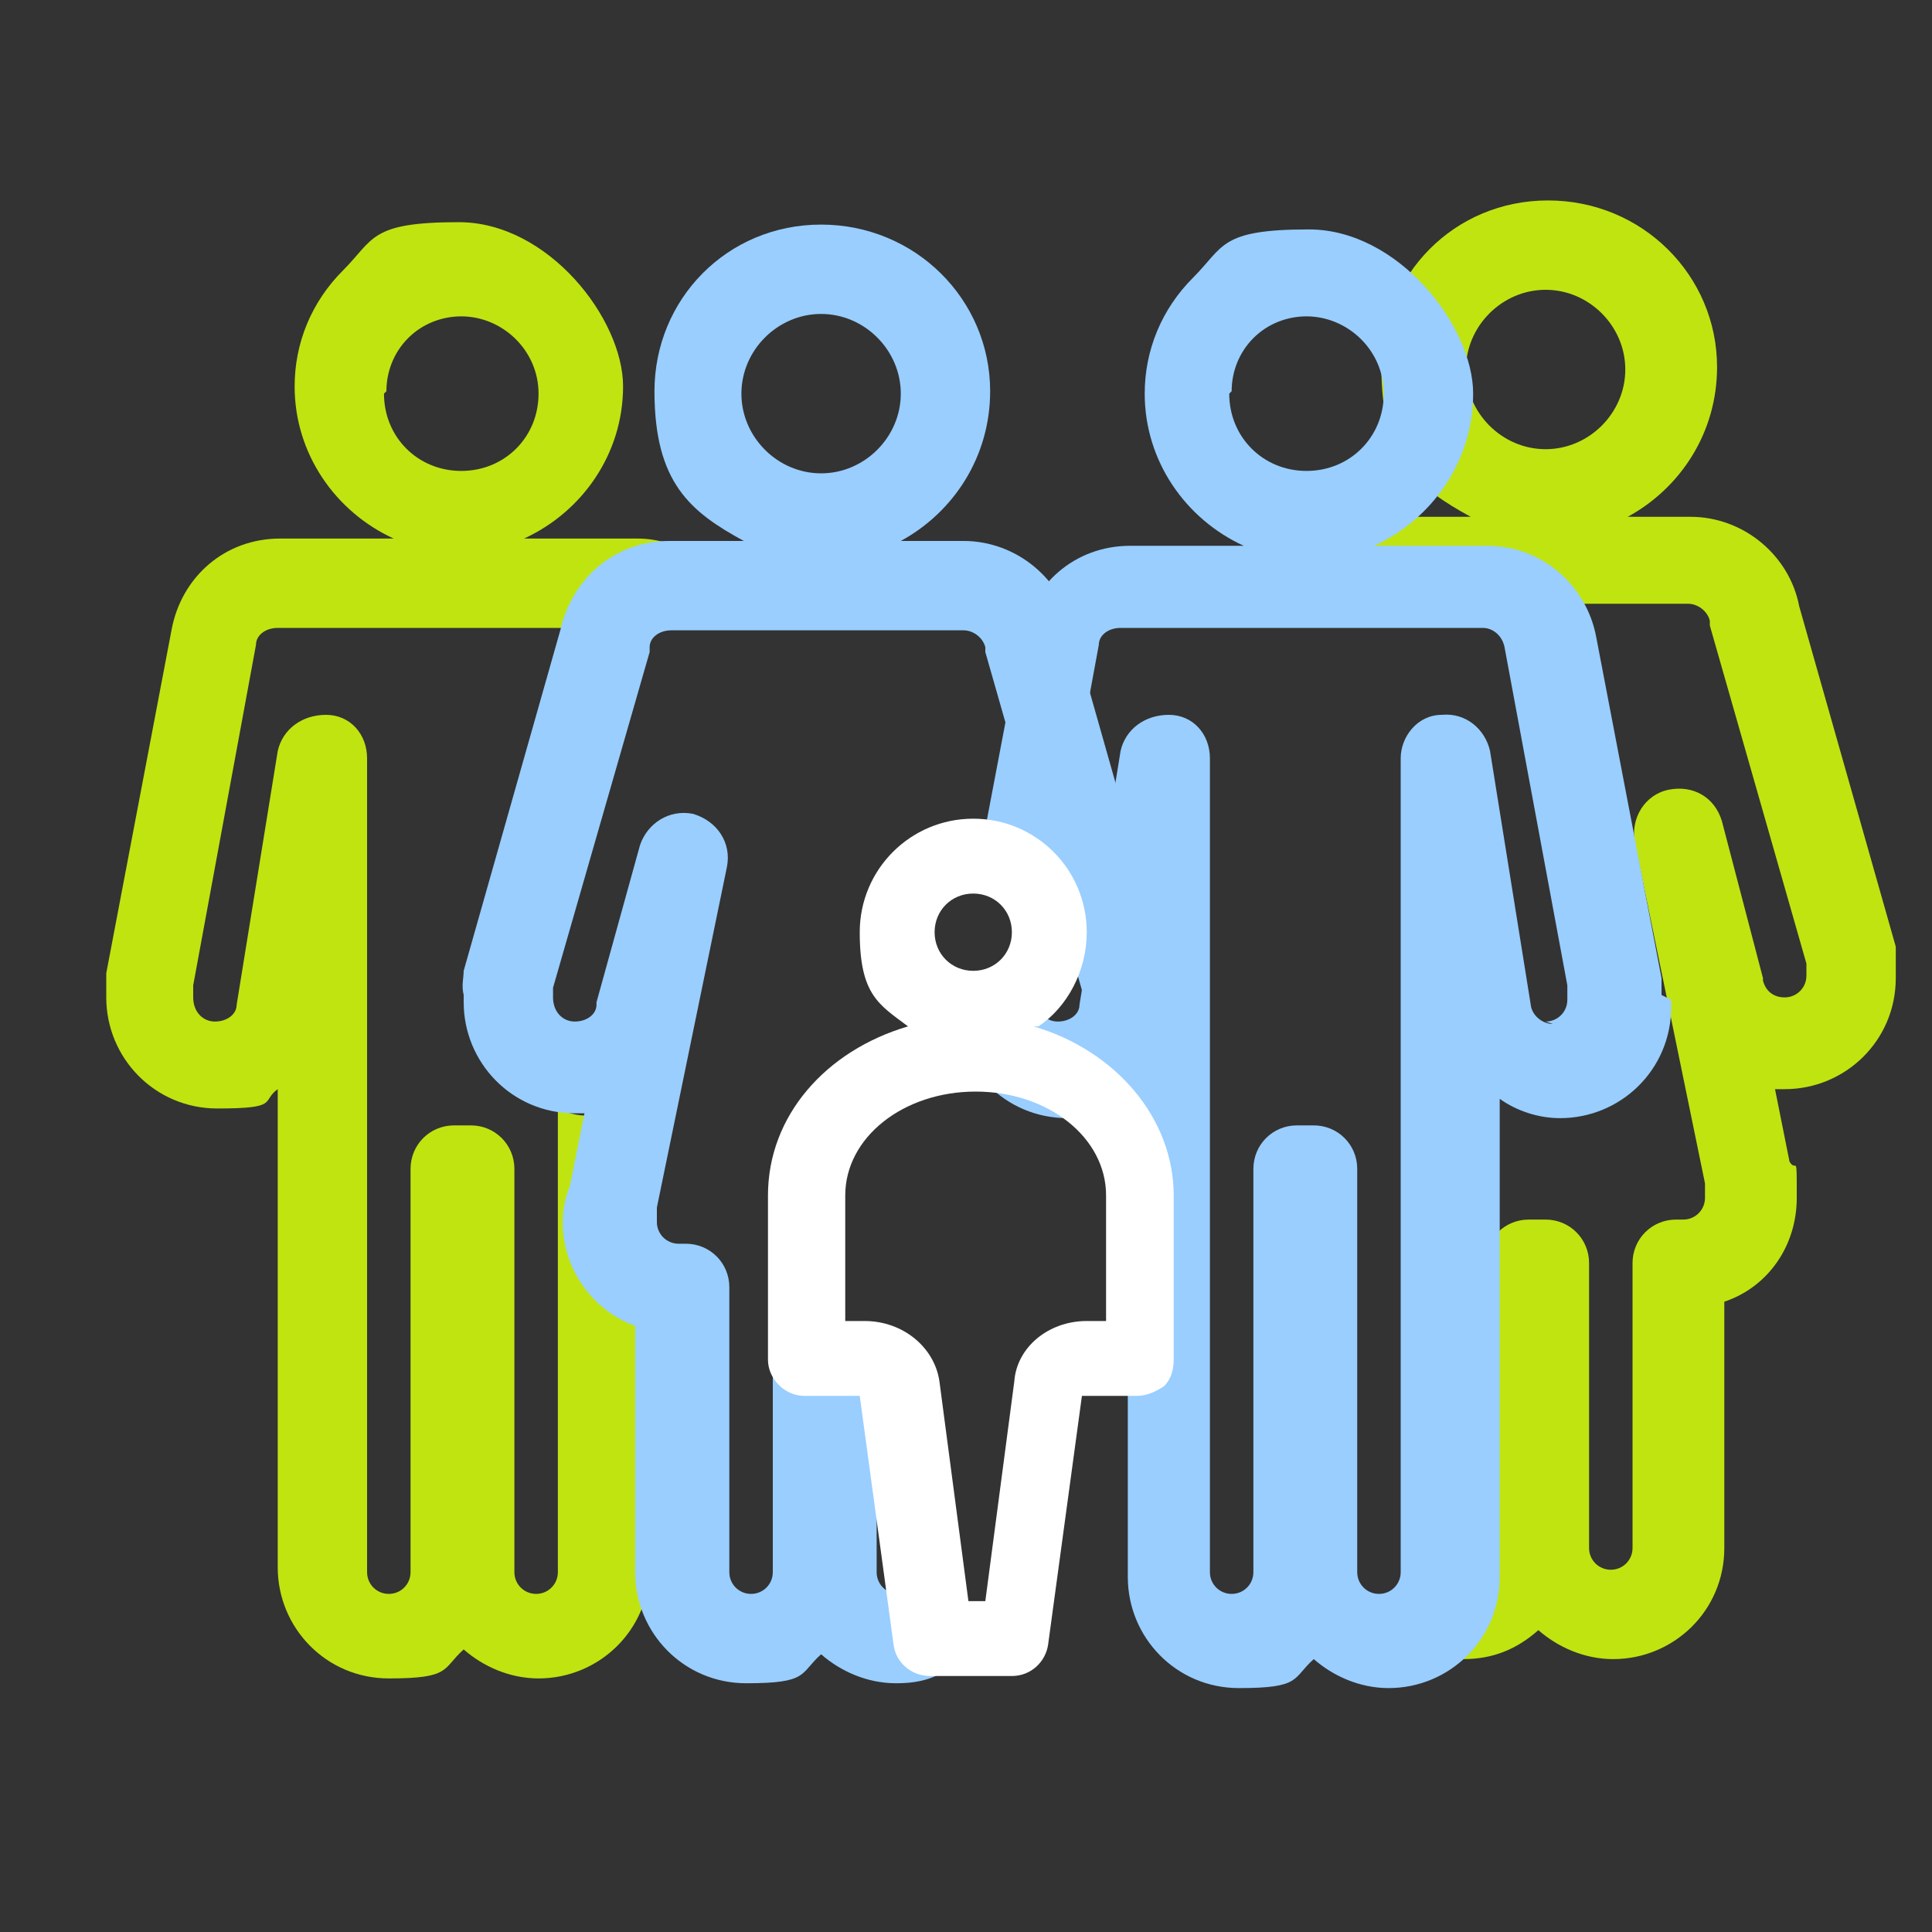
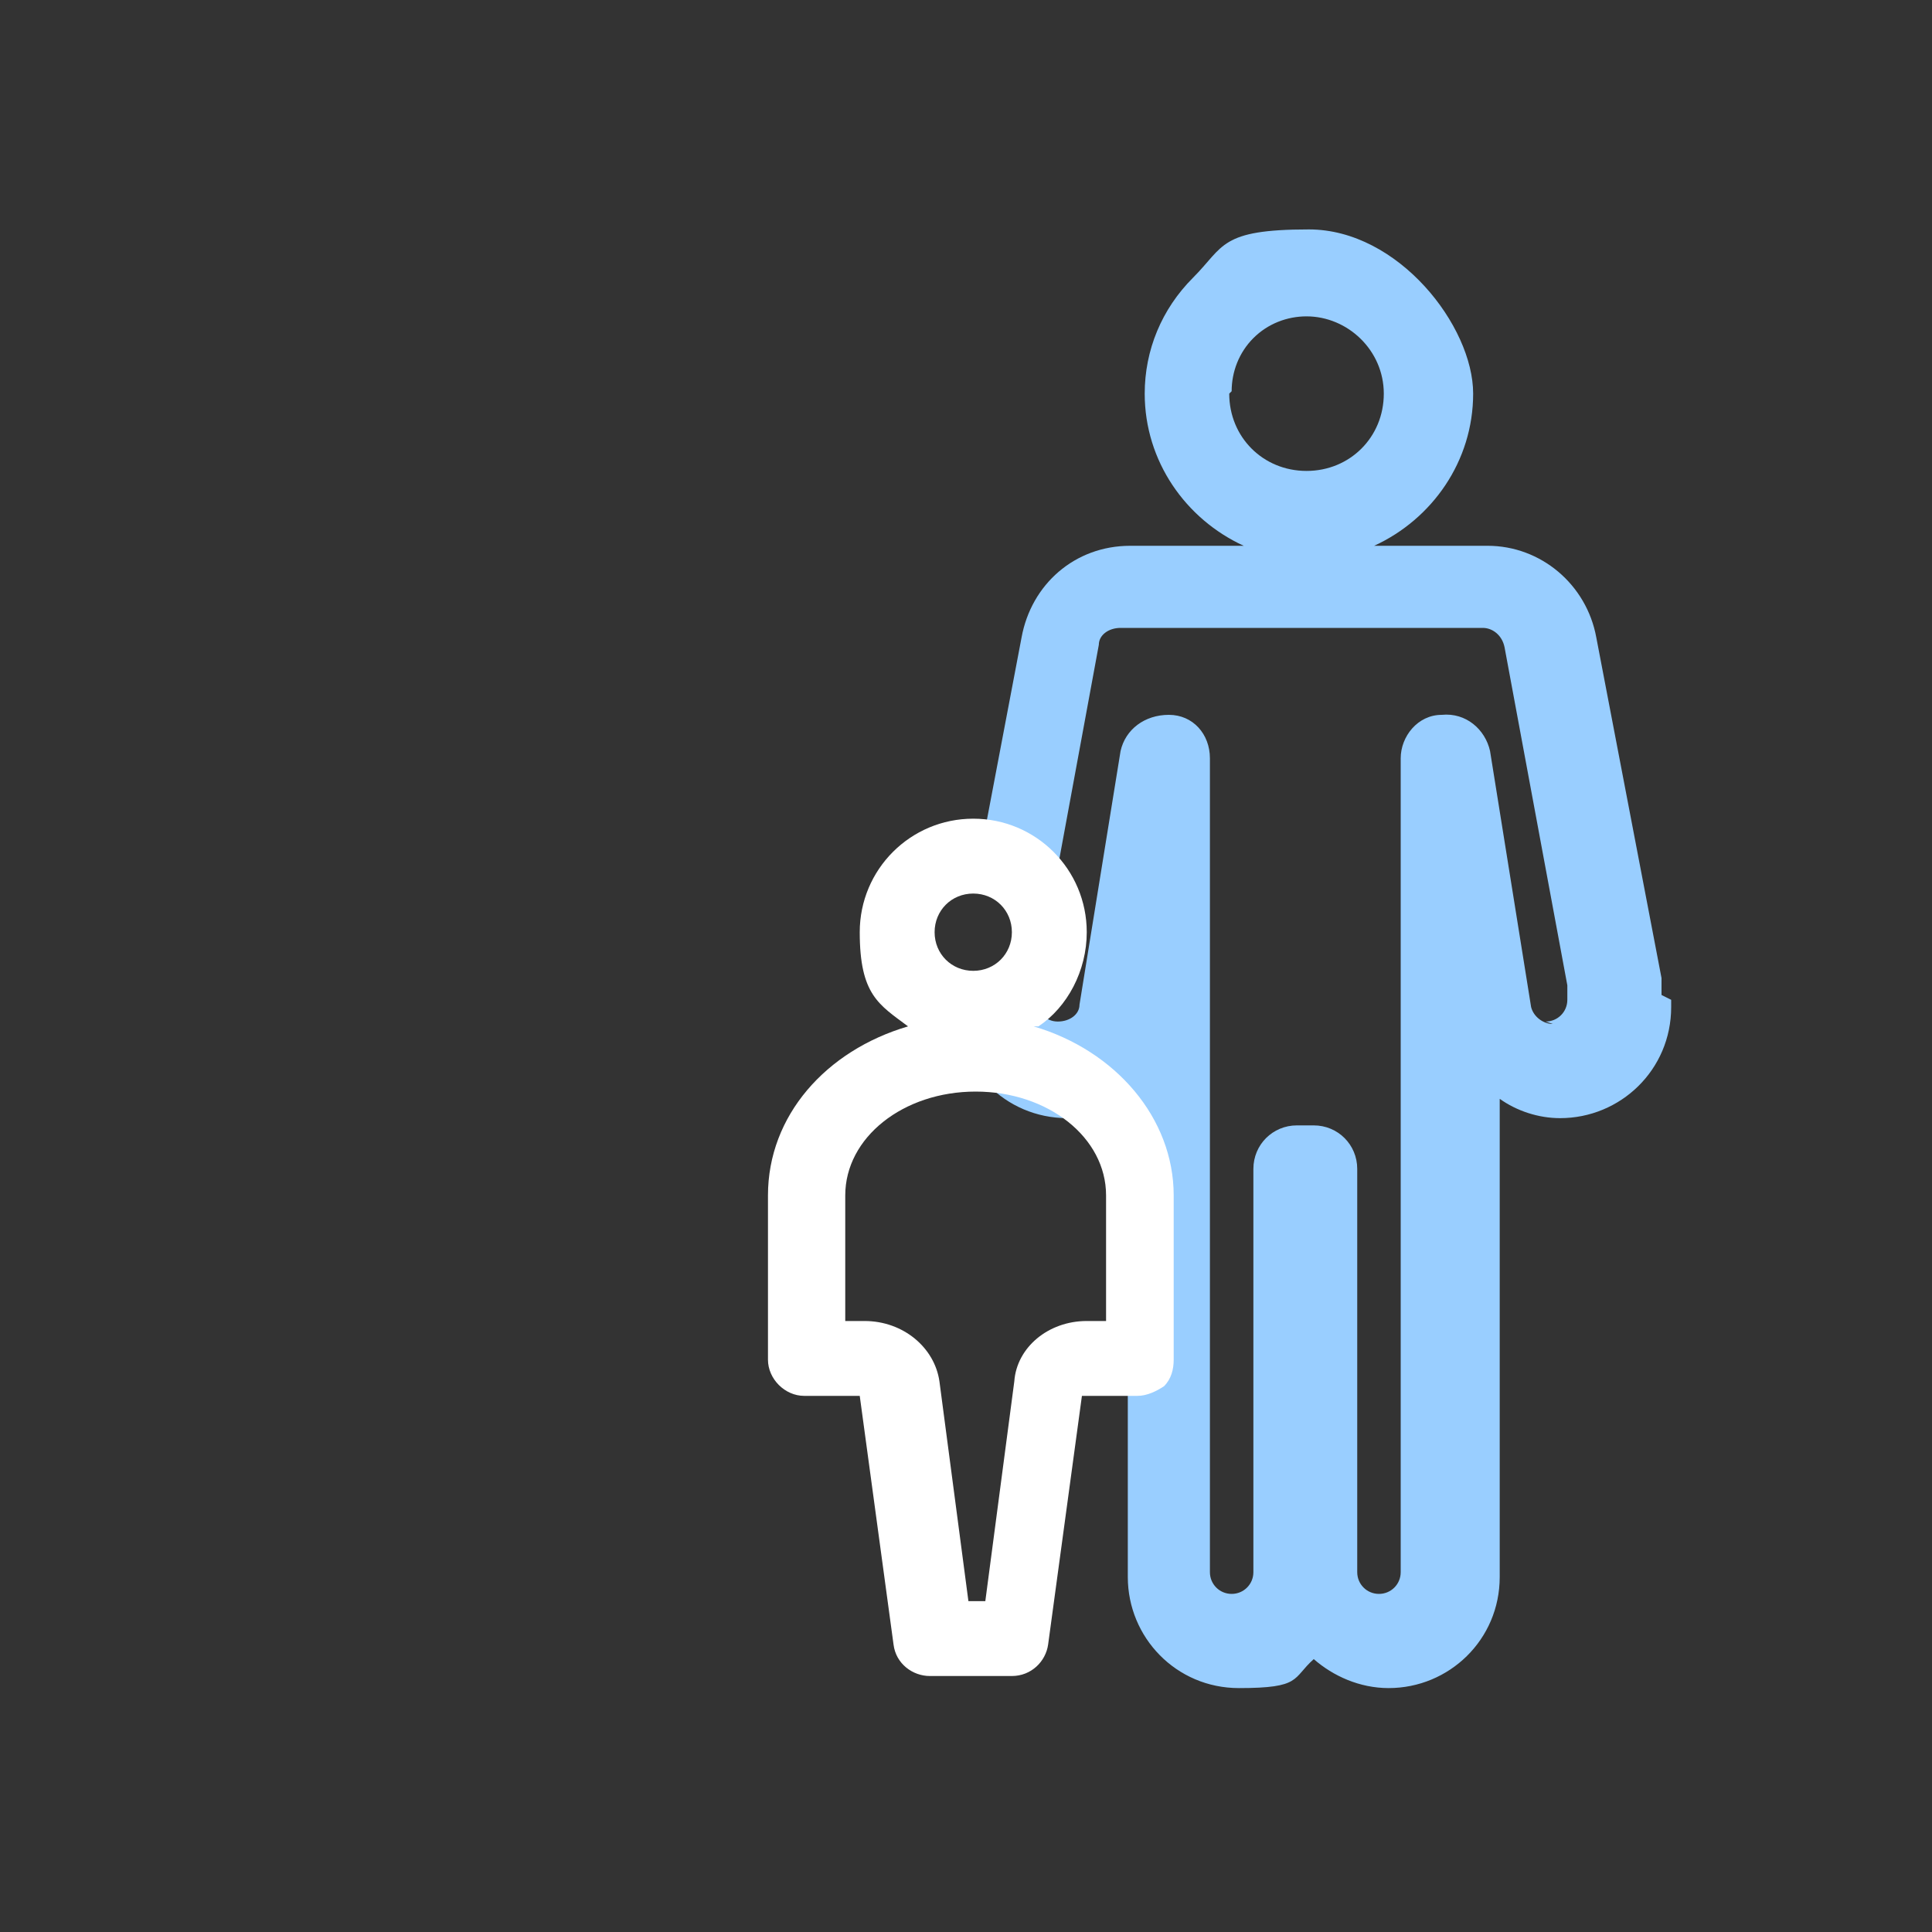
<svg xmlns="http://www.w3.org/2000/svg" id="Groupes" version="1.1" viewBox="0 0 80 80">
  <rect x="0" y="0" width="80" height="80" fill="#333333" stroke="none" />
  <defs>
    <style>
      .st0 {
        fill: #fff;
      }

      .st1 {
        fill: #c0e410;
      }

      .st2 {
        fill: #99ceff;
      }
    </style>
  </defs>
-   <path class="st1" d="M25.1,46.2s0,0-.1,0c-.2,0-.4,0-.6,0-.5,0-.9-.1-1.3-.3v19.2c0,.5-.4.9-.9.9s-.9-.4-.9-.9v-16.7c0-1-.8-1.8-1.8-1.8h-.7c-1,0-1.8.8-1.8,1.8v16.7c0,.5-.4.9-.9.9s-.9-.4-.9-.9V31.4c0-1-.7-1.8-1.7-1.8-1,0-1.8.6-2,1.5l-1.7,10.5c0,.4-.4.7-.9.7s-.9-.4-.9-1c0-.2,0-.3,0-.5l2.6-14.1c0-.4.4-.7.9-.7h13.8c.1-.9.7-1.7,1.6-2,.4-.6,1-.9,1.9-1-.7-.4-1.5-.7-2.4-.7h-4.7c2.4-1.1,4.1-3.5,4.1-6.3s-3.1-6.8-6.8-6.8-3.5.7-4.8,2c-1.3,1.3-2,3-2,4.8,0,2.8,1.7,5.2,4.1,6.3h-4.7c-2.3,0-4.1,1.6-4.5,3.8l-2.7,14.2c0,.2,0,.5,0,.7,0,.1,0,.2,0,.3,0,2.5,2,4.6,4.6,4.6s1.8-.3,2.5-.8v19.8c0,2.5,2,4.6,4.6,4.6s2.2-.4,3.1-1.2c.8.7,1.9,1.2,3.1,1.2,2.5,0,4.6-2,4.6-4.6v-17.8c-.8-.1-1.4-.6-1.7-1.2ZM16,16.2c0-.8.3-1.6.9-2.2.6-.6,1.4-.9,2.2-.9,1.7,0,3.2,1.4,3.2,3.2s-1.4,3.2-3.2,3.2-3.2-1.4-3.2-3.2Z" />
-   <path class="st1" d="M78.5,40.5c0-.1,0-.2,0-.3,0-.3,0-.6,0-1l-4-14.1c-.4-2.1-2.3-3.7-4.5-3.7h-2.6c2.2-1.2,3.7-3.5,3.7-6.2,0-3.8-3.1-6.9-7-6.9s-6.9,3.1-6.9,6.9,1.5,5,3.7,6.2h-3.1c-2.2,0-4,1.5-4.5,3.7h0c.4-.2.9-.5,1.6-.5,1,0,1.7.5,2.1,1.1.1-.4.4-.7.8-.7h12.1c.4,0,.8.3.9.7,0,0,0,.1,0,.2l4,14c0,.2,0,.3,0,.5,0,.5-.4.9-.9.9s-.8-.3-.9-.7c0,0,0,0,0-.1l-1.7-6.5c-.3-1-1.2-1.5-2.2-1.3-1,.2-1.6,1.2-1.4,2.2l2.9,14.1c0,.1,0,.2,0,.3,0,.1,0,.2,0,.3,0,.5-.4.9-.9.9h-.3c-1,0-1.8.8-1.8,1.8v11.8c0,.5-.4.9-.9.9s-.9-.4-.9-.9v-11.8c0-1-.8-1.8-1.8-1.8h-.7c-1,0-1.8.8-1.8,1.8v11.8c0,.5-.4.9-.9.9s-.2,0-.3,0c0,.9-.4,1.8-1.2,2.2,0,.4-.2.8-.4,1.1.6.3,1.2.4,1.9.4,1.2,0,2.2-.4,3.1-1.2.8.7,1.9,1.2,3.1,1.2,2.5,0,4.6-2,4.6-4.6v-10.2c1.8-.6,3-2.3,3-4.3s0-1-.3-1.5l-.6-3c.1,0,.2,0,.4,0,2.5,0,4.6-2,4.6-4.6ZM64,18.6c-1.8,0-3.3-1.5-3.3-3.3s1.5-3.3,3.3-3.3,3.3,1.5,3.3,3.3-1.5,3.3-3.3,3.3Z" />
-   <path class="st2" d="M48.4,41.2c0-.3,0-.6,0-1l-4-14.1c-.4-2.1-2.3-3.7-4.5-3.7h-2.6c2.2-1.2,3.7-3.5,3.7-6.2,0-3.8-3.1-6.9-7-6.9s-6.9,3.1-6.9,6.9,1.5,5,3.7,6.2h-3.1c-2.2,0-4,1.5-4.5,3.7l-4,14.1c0,.3-.1.6,0,1,0,.1,0,.2,0,.3,0,2.5,2,4.6,4.6,4.6s.2,0,.4,0l-.6,3c-.2.5-.3,1-.3,1.5,0,2,1.3,3.7,3,4.3v10.2c0,2.5,2,4.6,4.6,4.6s2.2-.4,3.1-1.2c.8.7,1.9,1.2,3.1,1.2s1.7-.3,2.4-.7c-.9-.5-1.3-1.7-1.1-2.7,0-.5,0-1.1.2-1.6-.2,0-.4-.1-.5-.2v.6c0,.5-.4.9-.9.9s-.9-.4-.9-.9v-9c0,0-.1,0-.2,0-2.6,0-3.1-3.3-1.4-4.6,0,0-.1,0-.2,0h-.7c-1,0-1.8.8-1.8,1.8v11.8c0,.5-.4.9-.9.9s-.9-.4-.9-.9v-11.8c0-1-.8-1.8-1.8-1.8h-.3c-.5,0-.9-.4-.9-.9s0-.2,0-.3c0,0,0-.2,0-.3l2.9-14.1c.2-1-.4-1.9-1.4-2.2-1-.2-1.9.4-2.2,1.3l-1.8,6.5s0,0,0,.1c0,.4-.4.7-.9.7s-.9-.4-.9-1c0-.1,0-.3,0-.4l4-13.9c0,0,0-.1,0-.2,0-.4.4-.7.9-.7h12.1c.4,0,.8.3.9.7,0,0,0,.1,0,.2l4,14c0,.2,0,.3,0,.5,0,.5-.4.9-.9.9s-.8-.3-.9-.7c0,0,0,0,0-.1,0,0-.9-1.9-1.2-1.7-.3.9-1.1,1.6-2.3,1.6s-.6,0-.8-.1l.7,3.3c.4-.2.8-.4,1.3-.4.9,0,1.6.4,2,1,.7,0,1.2.4,1.5.8,2.3-.2,4.2-2.1,4.2-4.5s0-.2,0-.3ZM34,19.6c-1.8,0-3.3-1.5-3.3-3.3s1.5-3.3,3.3-3.3,3.3,1.5,3.3,3.3-1.5,3.3-3.3,3.3Z" />
  <path class="st2" d="M68.8,41.2c0-.2,0-.5,0-.7l-2.7-14.1c-.4-2.2-2.3-3.8-4.5-3.8h-4.7c2.4-1.1,4.1-3.5,4.1-6.3s-3.1-6.8-6.8-6.8-3.5.7-4.8,2c-1.3,1.3-2,3-2,4.8,0,2.8,1.7,5.2,4.1,6.3h-4.7c-2.3,0-4.1,1.6-4.5,3.8l-1.9,10s0,0,.1,0c3.2,0,3.2,5,0,5s-.7,0-.9-.2c0,0,0,.1,0,.2,0,.1,0,.2,0,.3,0,2.5,2,4.6,4.6,4.6s1.8-.3,2.5-.8v19.8c0,2.5,2,4.6,4.6,4.6s2.2-.4,3.1-1.2c.8.7,1.9,1.2,3.1,1.2,2.5,0,4.6-2,4.6-4.6v-19.8c.7.5,1.6.8,2.5.8,2.5,0,4.6-2,4.6-4.6,0-.1,0-.2,0-.3ZM51,16.2c0-.8.3-1.6.9-2.2.6-.6,1.4-.9,2.2-.9,1.7,0,3.2,1.4,3.2,3.2s-1.4,3.2-3.2,3.2-3.2-1.4-3.2-3.2ZM64.3,42.4c-.4,0-.8-.3-.9-.7l-1.7-10.6c-.2-.9-1-1.6-2-1.5-1,0-1.7.9-1.7,1.8v33.7c0,.5-.4.9-.9.9s-.9-.4-.9-.9v-16.7c0-1-.8-1.8-1.8-1.8h-.7c-1,0-1.8.8-1.8,1.8v16.7c0,.5-.4.9-.9.9s-.9-.4-.9-.9V31.4c0-1-.7-1.8-1.7-1.8-1,0-1.8.6-2,1.5l-1.7,10.5c0,.4-.4.7-.9.7s-.9-.4-.9-1c0-.2,0-.3,0-.5l2.6-14.1c0-.4.4-.7.9-.7h15c.4,0,.8.3.9.8l2.6,14c0,.2,0,.4,0,.6,0,.5-.4.9-.9.9Z" />
  <path class="st0" d="M43,42.5c1.2-.8,2-2.3,2-3.9,0-2.6-2.1-4.7-4.7-4.7s-4.7,2.1-4.7,4.7.8,3,2,3.9c-3.4,1-5.8,3.7-5.8,7v6.8c0,.8.7,1.5,1.5,1.5h2.3s1.4,10.3,1.4,10.3c.1.8.8,1.3,1.5,1.3h3.4c.8,0,1.4-.6,1.5-1.3l1.4-10.3s0,0,0,0h2.3c.4,0,.8-.2,1.1-.4.3-.3.4-.7.4-1.1v-6.8c0-3.2-2.4-6-5.8-7ZM40.3,37c.9,0,1.6.7,1.6,1.6s-.7,1.6-1.6,1.6-1.6-.7-1.6-1.6.7-1.6,1.6-1.6ZM45,54.7h0c-1.6,0-2.9,1.1-3,2.5l-1.2,9.1h-.7l-1.2-9.1c-.2-1.4-1.5-2.5-3.1-2.5h-.8v-5.2c0-2.4,2.4-4.3,5.4-4.3s5.4,1.9,5.4,4.3v5.2s-.8,0-.8,0Z" />
</svg>